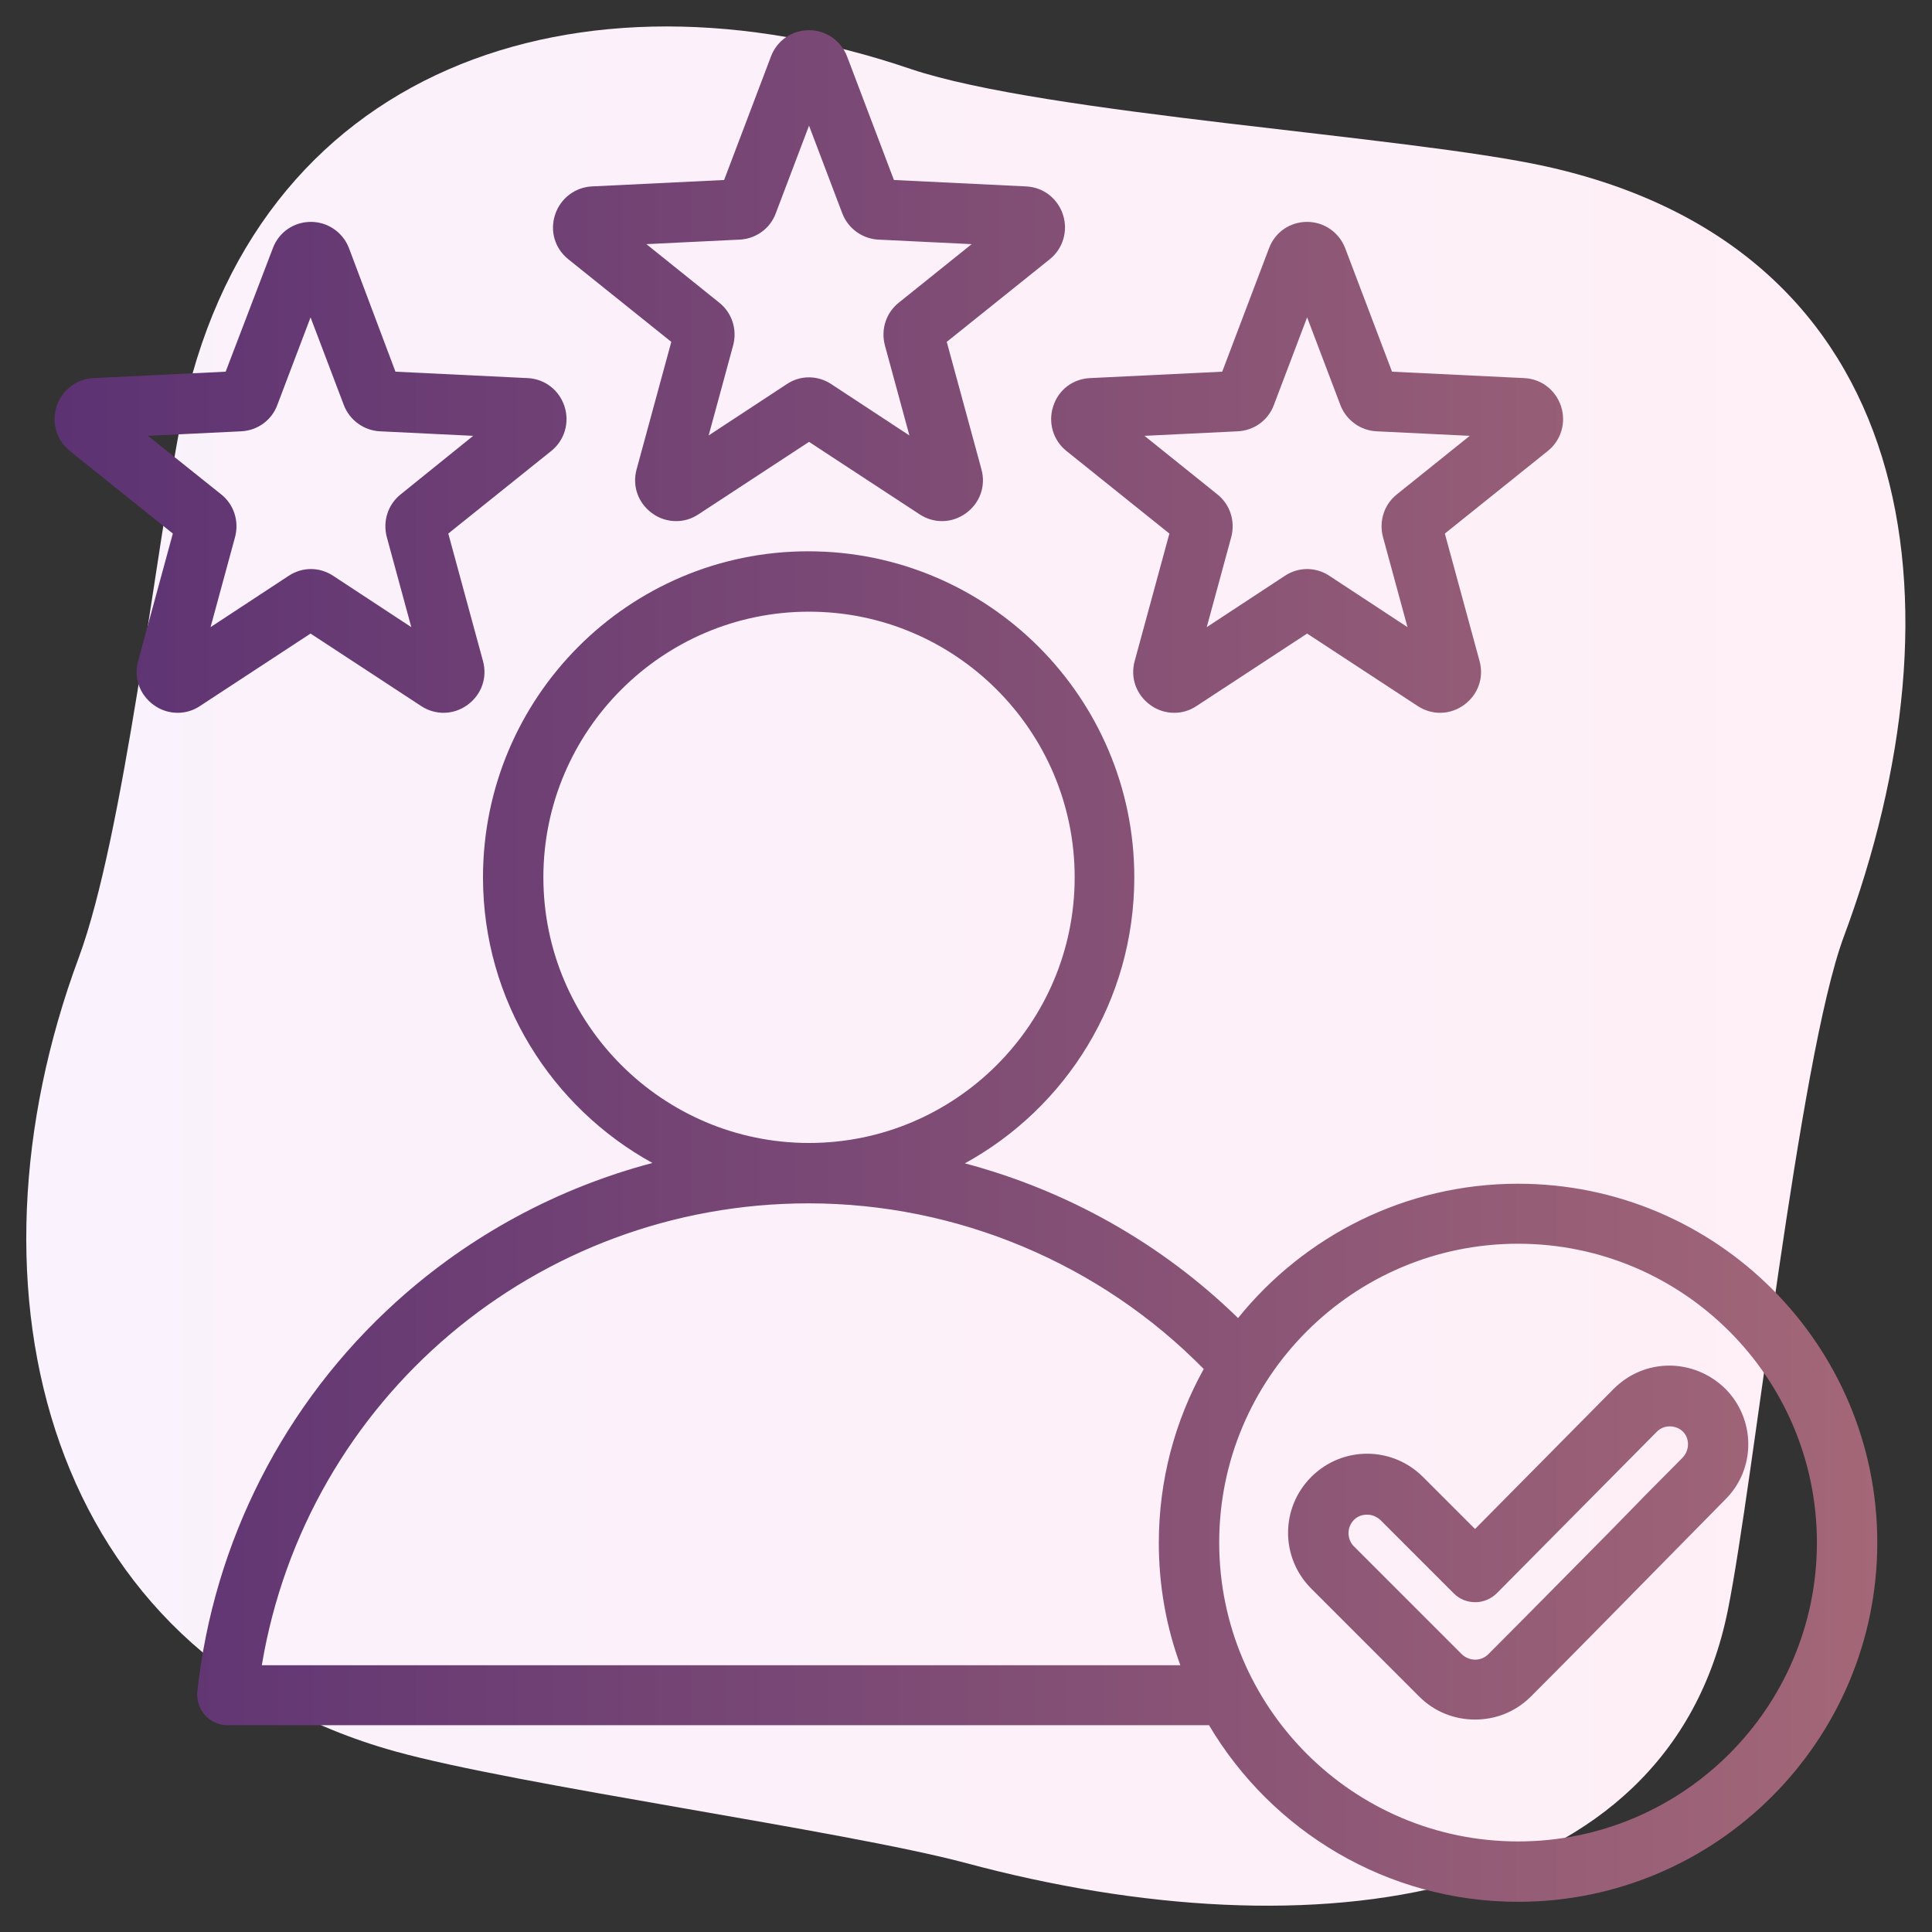
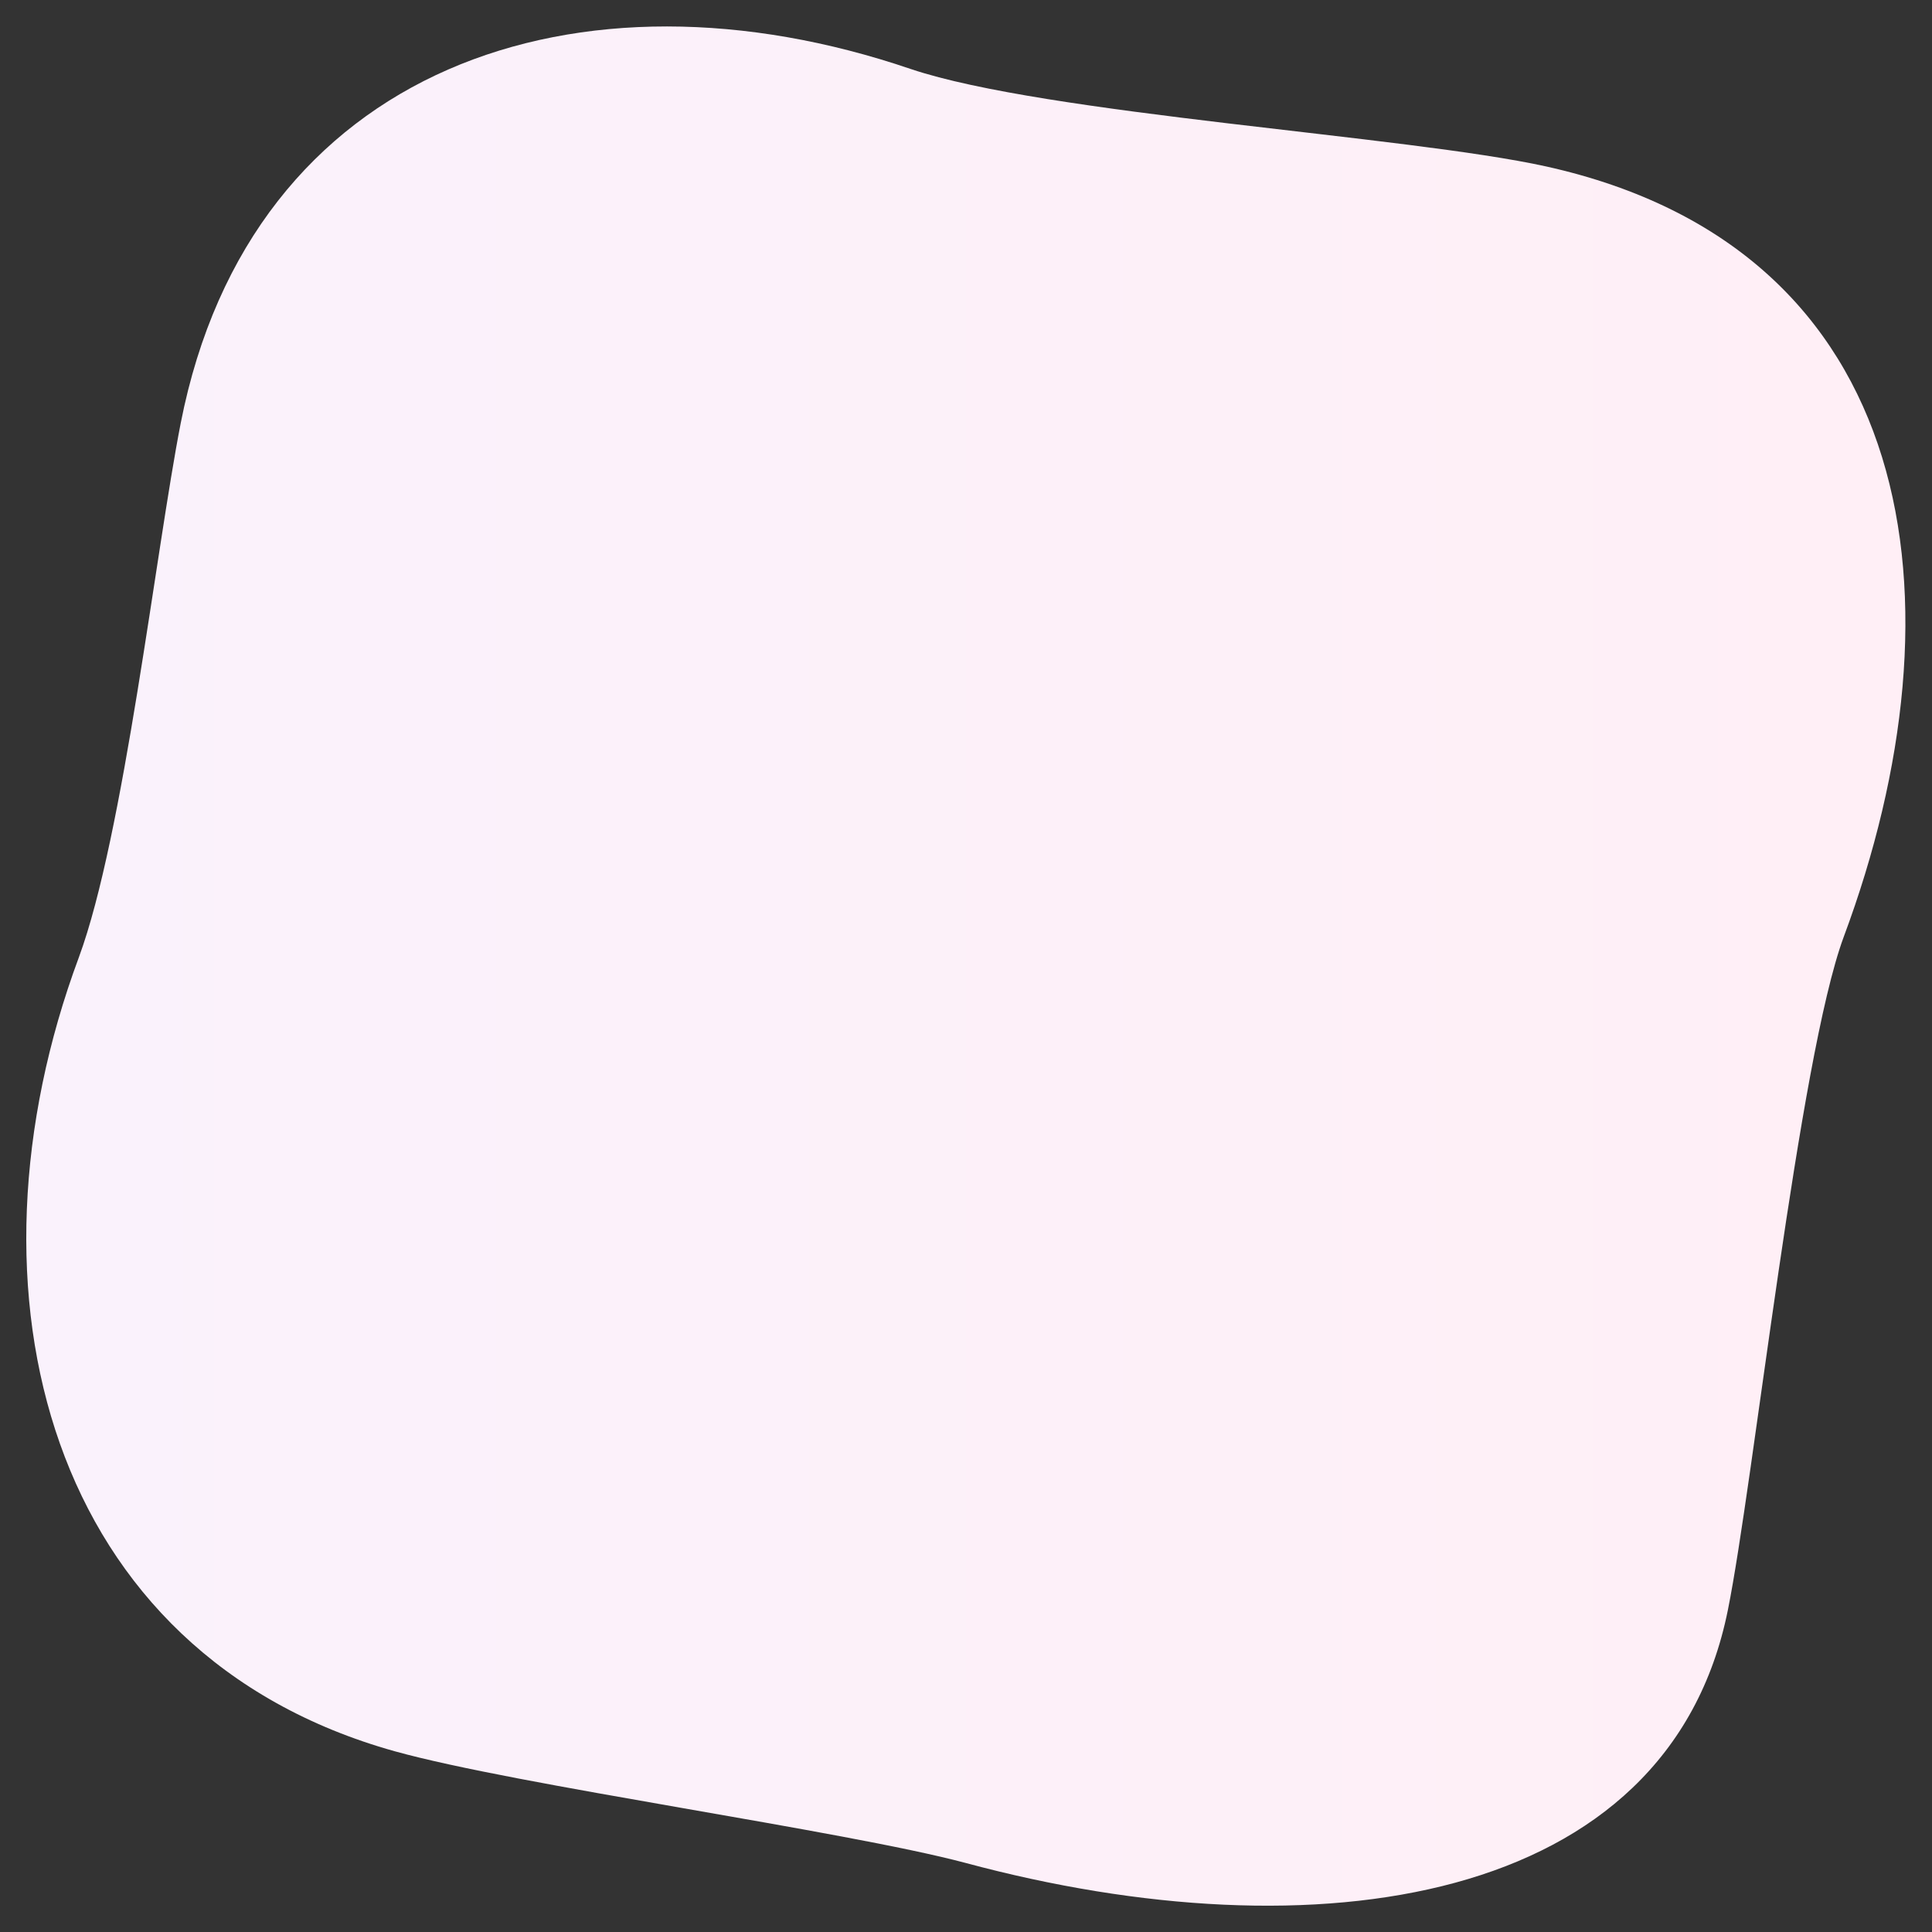
<svg xmlns="http://www.w3.org/2000/svg" version="1.1" id="Layer_1" x="0px" y="0px" viewBox="0 0 512 512" style="enable-background:new 0 0 512 512;" xml:space="preserve">
  <rect x="0" y="0" width="512" height="512" fill="#333333" stroke="none" />
  <style type="text/css">
	.st0{fill:url(#SVGID_1_);}
	.st1{fill:url(#SVGID_00000134951795899762433000000017451151439600056223_);}
</style>
  <linearGradient id="SVGID_1_" gradientUnits="userSpaceOnUse" x1="7.01" y1="258" x2="504.99" y2="258" gradientTransform="matrix(1 0 0 -1 0 514)">
    <stop offset="0" style="stop-color:#FAF2FC" />
    <stop offset="1" style="stop-color:#FFEFF6" />
  </linearGradient>
  <path class="st0" d="M409.7,44.1C373,36,277.1,30.3,241.4,18.3c-87.7-29.9-174.9-1-193.5,93.8c-6.6,33.7-15.1,109.4-27,141.6  c-33,88.8-8.3,184.7,83.7,210.4c32.3,9,119,21,151.3,29.6c92.5,24.9,186.2,11.4,202-67c6.8-33.7,18.8-146.2,30.7-178.4  C521.7,159.5,508.9,66.1,409.7,44.1z" />
  <linearGradient id="SVGID_00000027574773361289758780000015806291219002814853_" gradientUnits="userSpaceOnUse" x1="14.463" y1="256" x2="497.5" y2="256">
    <stop offset="0" style="stop-color:#5C3273" />
    <stop offset="1" style="stop-color:#A36777" />
  </linearGradient>
-   <path style="fill:url(#SVGID_00000027574773361289758780000015806291219002814853_);" d="M150.6,68.7l27.3,21.9l-9.2,33.8  c-1.2,4.4,0.4,8.9,4.1,11.6c1.9,1.4,4.1,2.1,6.4,2.1c2.1,0,4.1-0.6,5.9-1.8l29.3-19.2l29.3,19.2c3.8,2.5,8.6,2.4,12.3-0.3  c3.7-2.7,5.3-7.2,4.1-11.6l-9.2-33.8l27.3-21.9c3.5-2.8,4.9-7.5,3.5-11.8s-5.2-7.3-9.8-7.5l-35-1.7L224.5,15c-1.6-4.2-5.6-7-10.1-7  l0,0c-4.5,0-8.5,2.7-10.1,7l-12.4,32.7l-35,1.7c-4.5,0.2-8.4,3.2-9.8,7.5C145.7,61.2,147,65.8,150.6,68.7L150.6,68.7z M196,63.5  c4.3-0.2,8.1-2.9,9.6-7l8.8-23.2l8.8,23.2c1.5,4,5.3,6.8,9.6,7l24.7,1.2l-19.3,15.5c-3.4,2.7-4.8,7.1-3.7,11.3l6.5,23.9l-20.7-13.6  c-1.8-1.2-3.9-1.8-5.9-1.8c-2.1,0-4.1,0.6-5.9,1.8l-20.7,13.6l6.5-23.9c1.1-4.2-0.3-8.6-3.7-11.3l-19.3-15.5L196,63.5z M82.3,167.9  l29.3,19.2c3.8,2.5,8.6,2.4,12.3-0.3c3.7-2.7,5.3-7.2,4.1-11.6l-9.2-33.8l27.3-21.9c3.5-2.8,4.9-7.5,3.5-11.8s-5.2-7.3-9.8-7.5  l-35-1.7L92.5,65.8c-1.6-4.2-5.6-7-10.1-7l0,0c-4.5,0-8.5,2.7-10.1,7L59.8,98.5l-35,1.7c-4.5,0.2-8.4,3.2-9.8,7.5s0,9,3.5,11.8  l27.3,21.9l-9.2,33.8c-1.2,4.4,0.4,8.9,4.1,11.6c1.9,1.4,4.1,2.1,6.4,2.1c2.1,0,4.1-0.6,5.9-1.8L82.3,167.9z M39.2,115.5l24.7-1.2  c4.3-0.2,8.1-2.9,9.6-7l8.8-23.2l8.8,23.2c1.5,4,5.3,6.8,9.6,7l24.7,1.2L106.2,131c-3.4,2.7-4.8,7.1-3.7,11.3l6.5,23.9l-20.7-13.6  c-1.8-1.2-3.9-1.8-5.9-1.8s-4.1,0.6-5.9,1.8l-20.7,13.6l6.5-23.9c1.1-4.2-0.3-8.6-3.7-11.3L39.2,115.5z M279.1,107.7  c-1.4,4.3,0,9,3.5,11.8l27.3,21.9l-9.2,33.8c-1.2,4.4,0.4,8.9,4.1,11.6c1.9,1.4,4.1,2.1,6.4,2.1c2.1,0,4.1-0.6,5.9-1.8l29.3-19.2  l29.3,19.2c3.8,2.5,8.6,2.4,12.3-0.3s5.3-7.2,4.1-11.6l-9.2-33.8l27.3-21.9c3.5-2.8,4.9-7.5,3.5-11.8s-5.2-7.3-9.8-7.5l-35-1.7  l-12.4-32.7c-1.6-4.2-5.6-7-10.1-7s-8.5,2.7-10.1,7l-12.4,32.7l-35,1.7C284.3,100.4,280.5,103.3,279.1,107.7L279.1,107.7z   M328,114.3c4.3-0.2,8.1-2.9,9.6-7l8.8-23.2l8.8,23.2c1.5,4,5.3,6.8,9.6,7l24.7,1.2L370.2,131c-3.4,2.7-4.8,7.1-3.7,11.3l6.5,23.9  l-20.7-13.6c-1.8-1.2-3.9-1.8-5.9-1.8s-4.1,0.6-5.9,1.8l-20.7,13.6l6.5-23.9c1.1-4.2-0.3-8.6-3.7-11.3l-19.3-15.5L328,114.3z   M402.3,313.7c-29.9,0-56.7,13.9-74.2,35.6c-20.3-19.8-45.3-33.8-72.4-41c26.8-14.7,44.9-43.1,44.9-75.8c0-47.6-38.7-86.4-86.4-86.4  S128,184.9,128,232.5c0,32.6,18.2,61,44.9,75.7c-25,6.6-48.3,19.1-67.8,36.7c-29.8,26.9-48.5,63.7-52.8,103.4  c-0.2,2.3,0.5,4.5,2,6.2s3.7,2.7,6,2.7h260.1c16.6,28,47.1,46.8,81.9,46.8c52.5,0,95.2-42.7,95.2-95.2S454.8,313.7,402.3,313.7  L402.3,313.7z M144,232.5c0-38.8,31.6-70.4,70.4-70.4s70.4,31.6,70.4,70.4s-31.6,70.4-70.4,70.4l0,0l0,0  C175.6,302.9,144,271.3,144,232.5L144,232.5z M69.4,441.2c11.8-70.3,72.6-122.3,144.9-122.3l0,0l0,0c39.3,0,77.2,15.9,104.7,43.9  c-7.6,13.7-11.9,29.4-11.9,46.1c0,11.4,2,22.3,5.7,32.4H69.4V441.2z M402.3,488c-43.7,0-79.2-35.5-79.2-79.2s35.5-79.2,79.2-79.2  s79.2,35.5,79.2,79.2S446,488,402.3,488z M457.2,368c-4-3.9-9.3-6.1-14.8-6.1c-5.6,0-10.8,2.2-14.8,6.2l-36.7,37.1l-13.8-13.8  c-8.2-8.2-21.4-8.2-29.6,0s-8.2,21.4,0,29.6l28.6,28.6c4.1,4.1,9.4,6.1,14.8,6.1s10.7-2,14.8-6.1c10.9-10.9,21.8-22,32.4-32.8  c6.4-6.5,12.7-12.9,19.1-19.4C465.4,389.3,465.3,376.1,457.2,368L457.2,368z M445.9,386.3c-6.4,6.4-12.8,12.9-19.1,19.4  c-10.6,10.7-21.5,21.8-32.4,32.7c-1.9,1.9-5,1.9-7,0l-28.6-28.6c-1.9-1.9-1.9-5.1,0-7c1-1,2.2-1.4,3.5-1.4s2.5,0.5,3.5,1.4  l19.5,19.5c1.5,1.5,3.5,2.3,5.7,2.3l0,0c2.1,0,4.2-0.9,5.7-2.4l42.4-42.8c0.9-0.9,2.1-1.4,3.4-1.4s2.6,0.5,3.5,1.4  C447.8,381.2,447.8,384.3,445.9,386.3z" />
</svg>